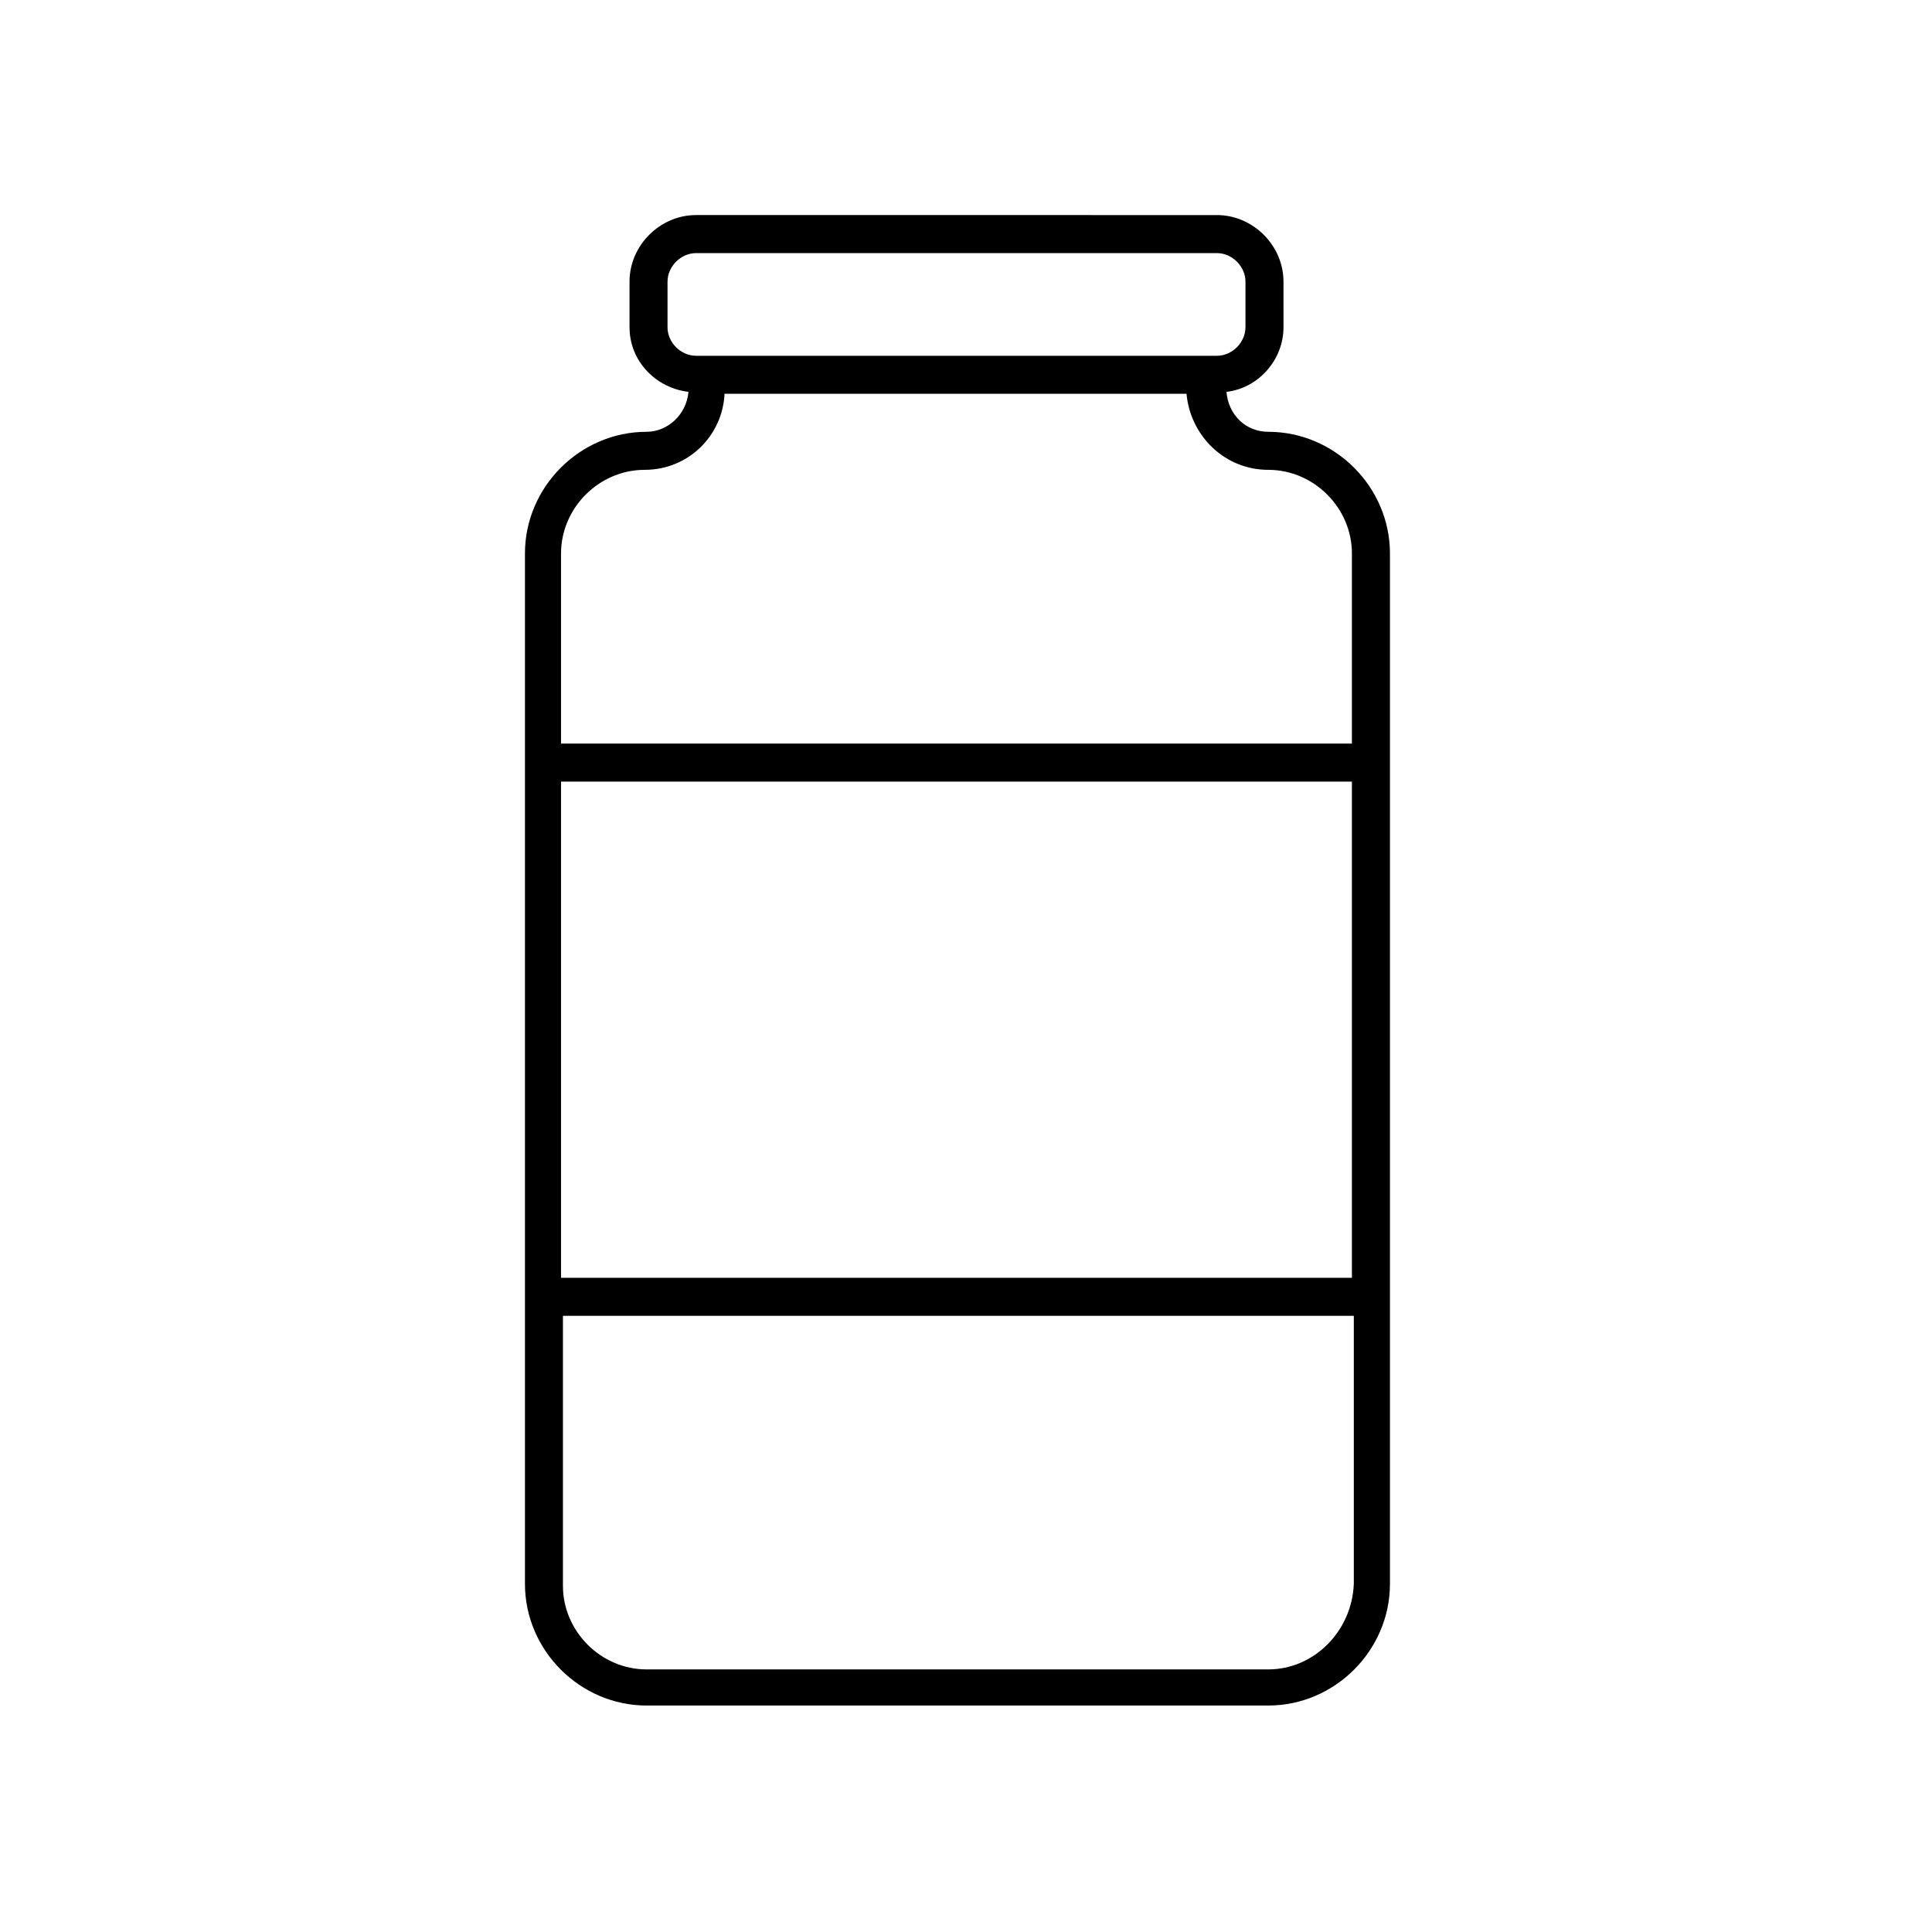
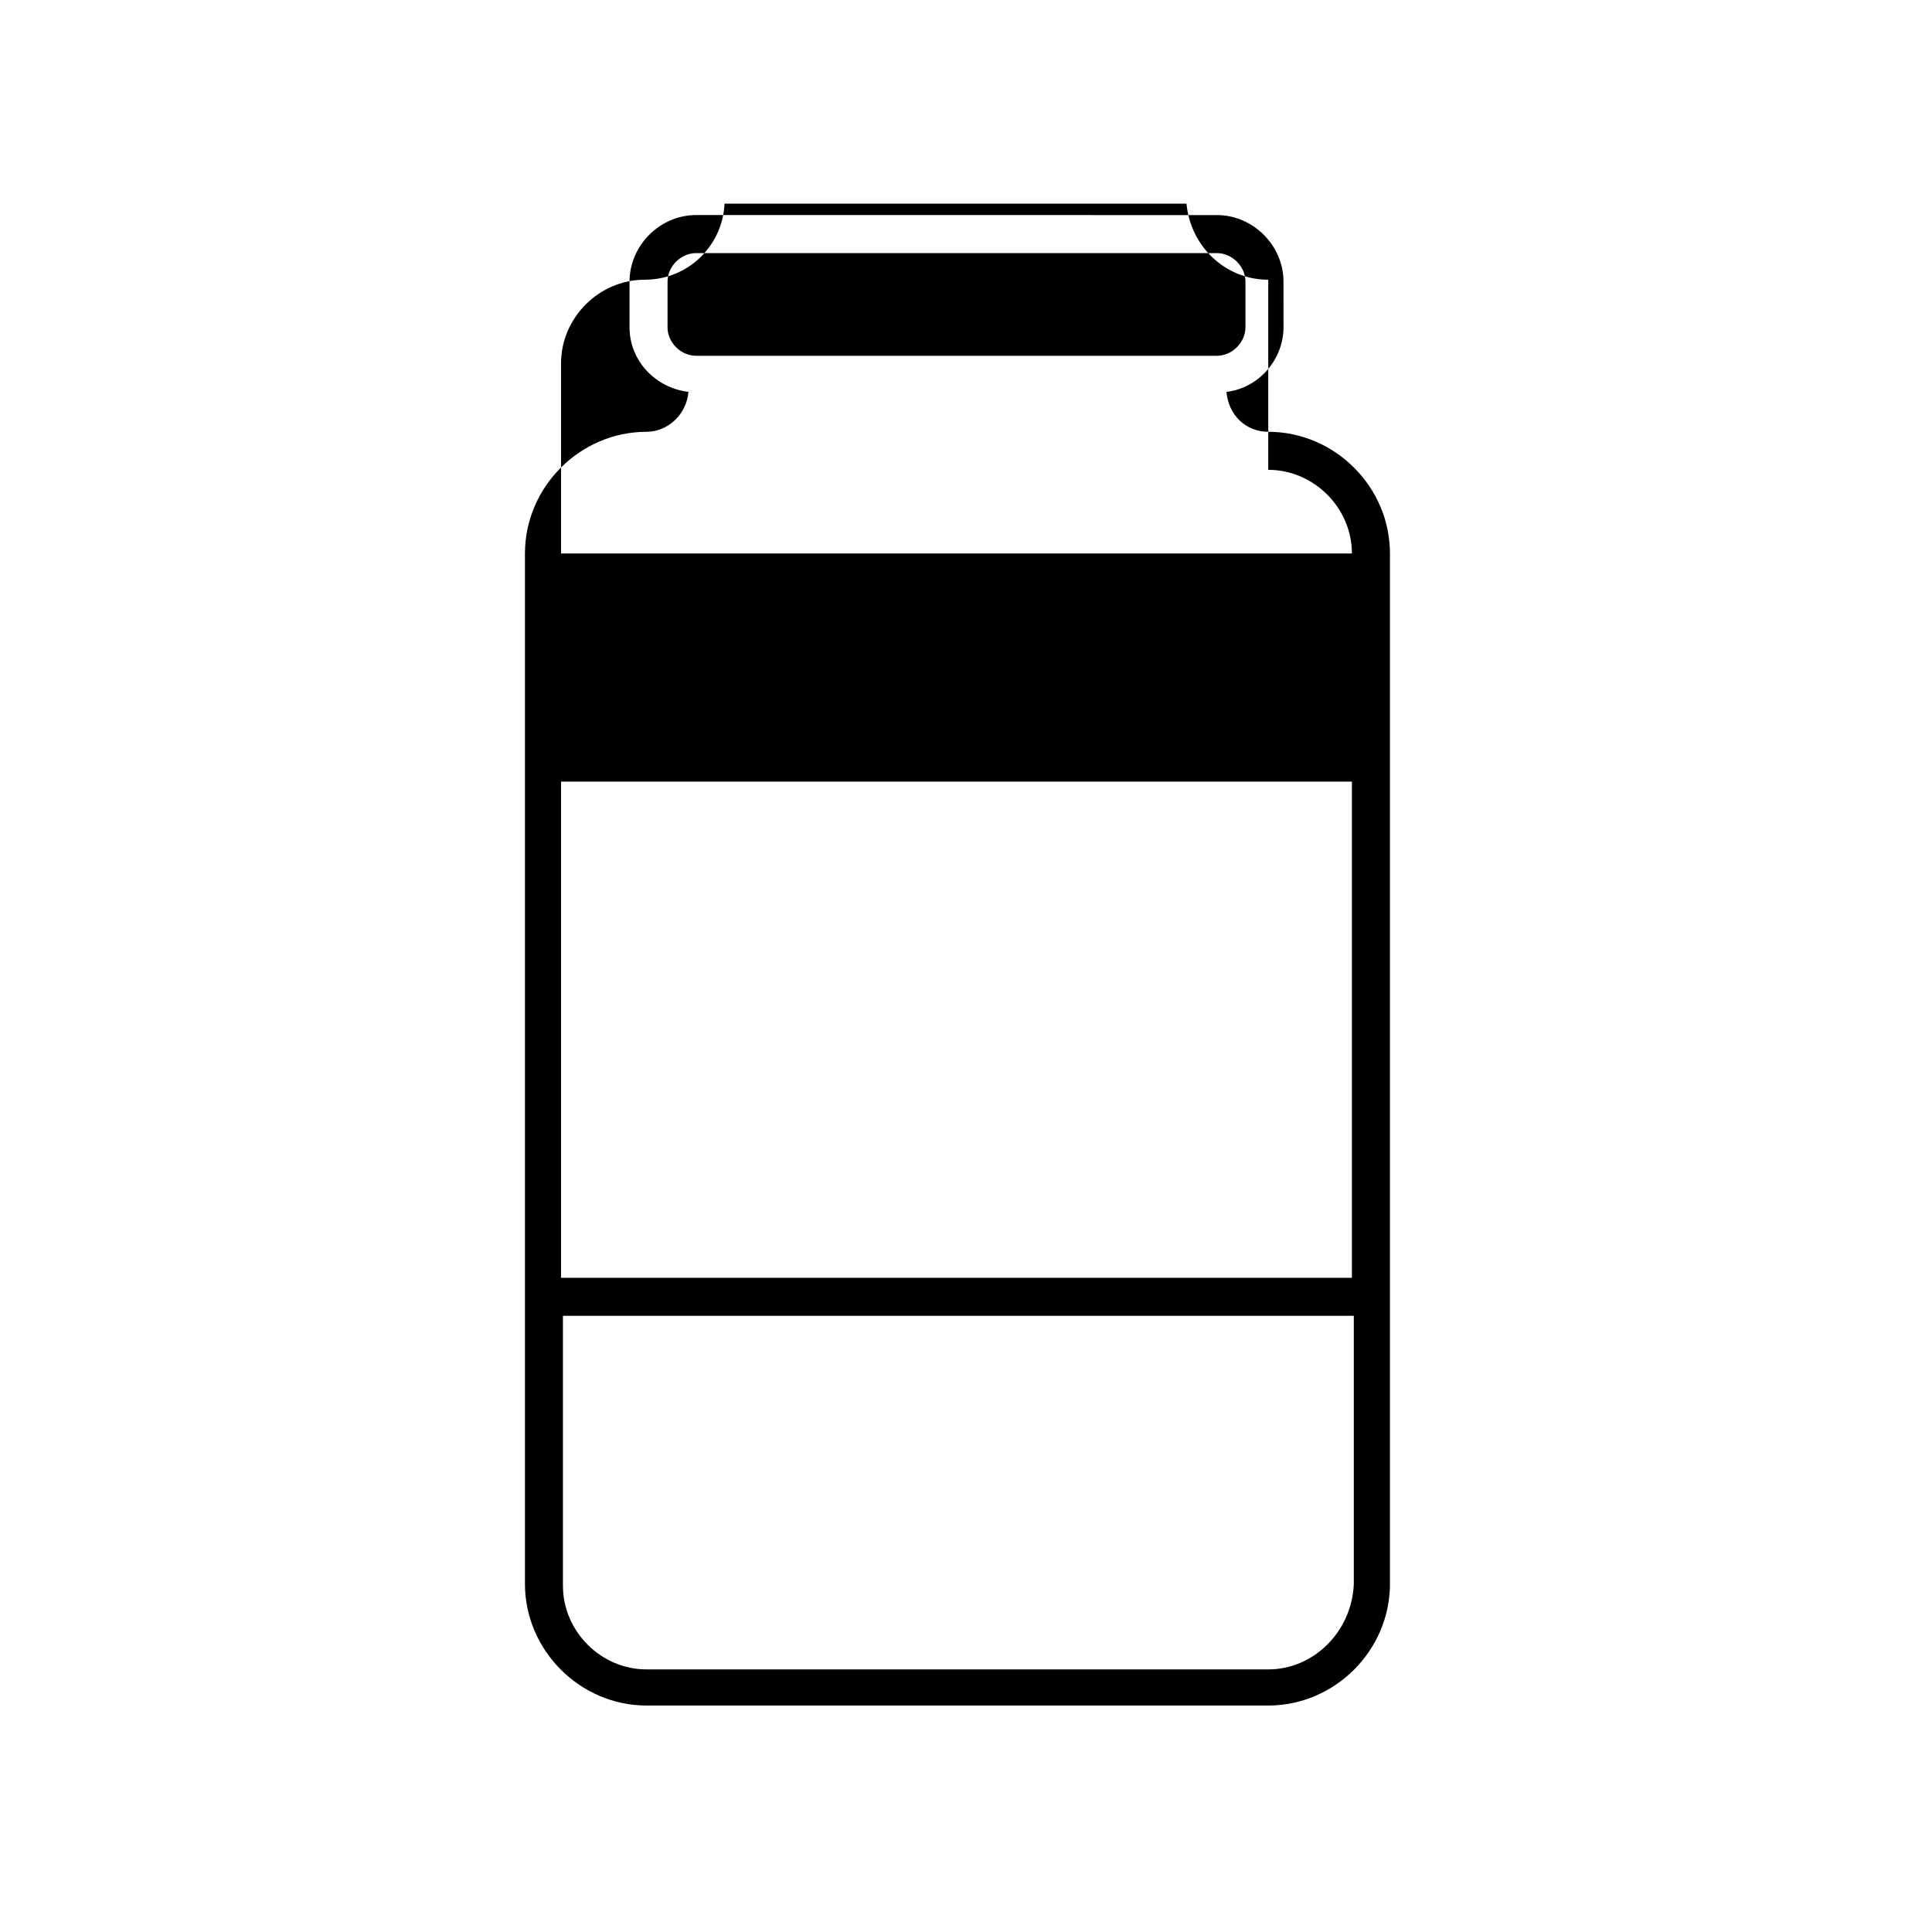
<svg xmlns="http://www.w3.org/2000/svg" fill="#000000" width="800px" height="800px" version="1.1" viewBox="144 144 512 512">
-   <path d="m315.36 258.43c-17.633 0-32.242 14.609-32.242 32.242v273.07c0 17.633 14.609 32.242 32.242 32.242h164.75c17.633 0 32.242-14.609 32.242-32.242v-273.07c0-17.633-14.609-32.242-32.242-32.242-6.047 0-10.578-4.535-11.082-10.578 8.566-1.008 15.113-8.566 15.113-17.129l-0.004-12.094c0-9.574-8.062-17.633-17.633-17.633l-138.04-0.004c-9.574 0-17.633 8.062-17.633 17.633v12.09c0 9.07 7.055 16.121 15.617 17.129-0.504 6.051-5.539 10.586-11.082 10.586zm186.91 224.2h-209.59v-131.5h209.59zm-22.168 103.78h-164.75c-12.09 0-22.168-10.078-22.168-22.168v-71.539h209.59v71.039c-0.504 12.594-10.582 22.668-22.672 22.668zm0-317.9c12.09 0 22.168 10.078 22.168 22.168v50.383h-209.59v-50.383c0-12.09 10.078-22.168 22.168-22.168 11.586 0 20.656-9.07 21.16-20.152h122.43c1.008 11.086 10.074 20.152 21.664 20.152zm-159.2-37.785v-12.09c0-4.031 3.527-7.559 7.559-7.559h138.04c4.031 0 7.559 3.527 7.559 7.559v12.09c0 4.031-3.527 7.559-7.559 7.559h-138.05c-4.031 0-7.555-3.527-7.555-7.559z" />
+   <path d="m315.36 258.43c-17.633 0-32.242 14.609-32.242 32.242v273.07c0 17.633 14.609 32.242 32.242 32.242h164.75c17.633 0 32.242-14.609 32.242-32.242v-273.07c0-17.633-14.609-32.242-32.242-32.242-6.047 0-10.578-4.535-11.082-10.578 8.566-1.008 15.113-8.566 15.113-17.129l-0.004-12.094c0-9.574-8.062-17.633-17.633-17.633l-138.04-0.004c-9.574 0-17.633 8.062-17.633 17.633v12.09c0 9.07 7.055 16.121 15.617 17.129-0.504 6.051-5.539 10.586-11.082 10.586zm186.91 224.2h-209.59v-131.5h209.59zm-22.168 103.78h-164.75c-12.09 0-22.168-10.078-22.168-22.168v-71.539h209.59v71.039c-0.504 12.594-10.582 22.668-22.672 22.668zm0-317.9c12.09 0 22.168 10.078 22.168 22.168h-209.59v-50.383c0-12.09 10.078-22.168 22.168-22.168 11.586 0 20.656-9.07 21.16-20.152h122.43c1.008 11.086 10.074 20.152 21.664 20.152zm-159.2-37.785v-12.09c0-4.031 3.527-7.559 7.559-7.559h138.04c4.031 0 7.559 3.527 7.559 7.559v12.09c0 4.031-3.527 7.559-7.559 7.559h-138.05c-4.031 0-7.555-3.527-7.555-7.559z" />
</svg>